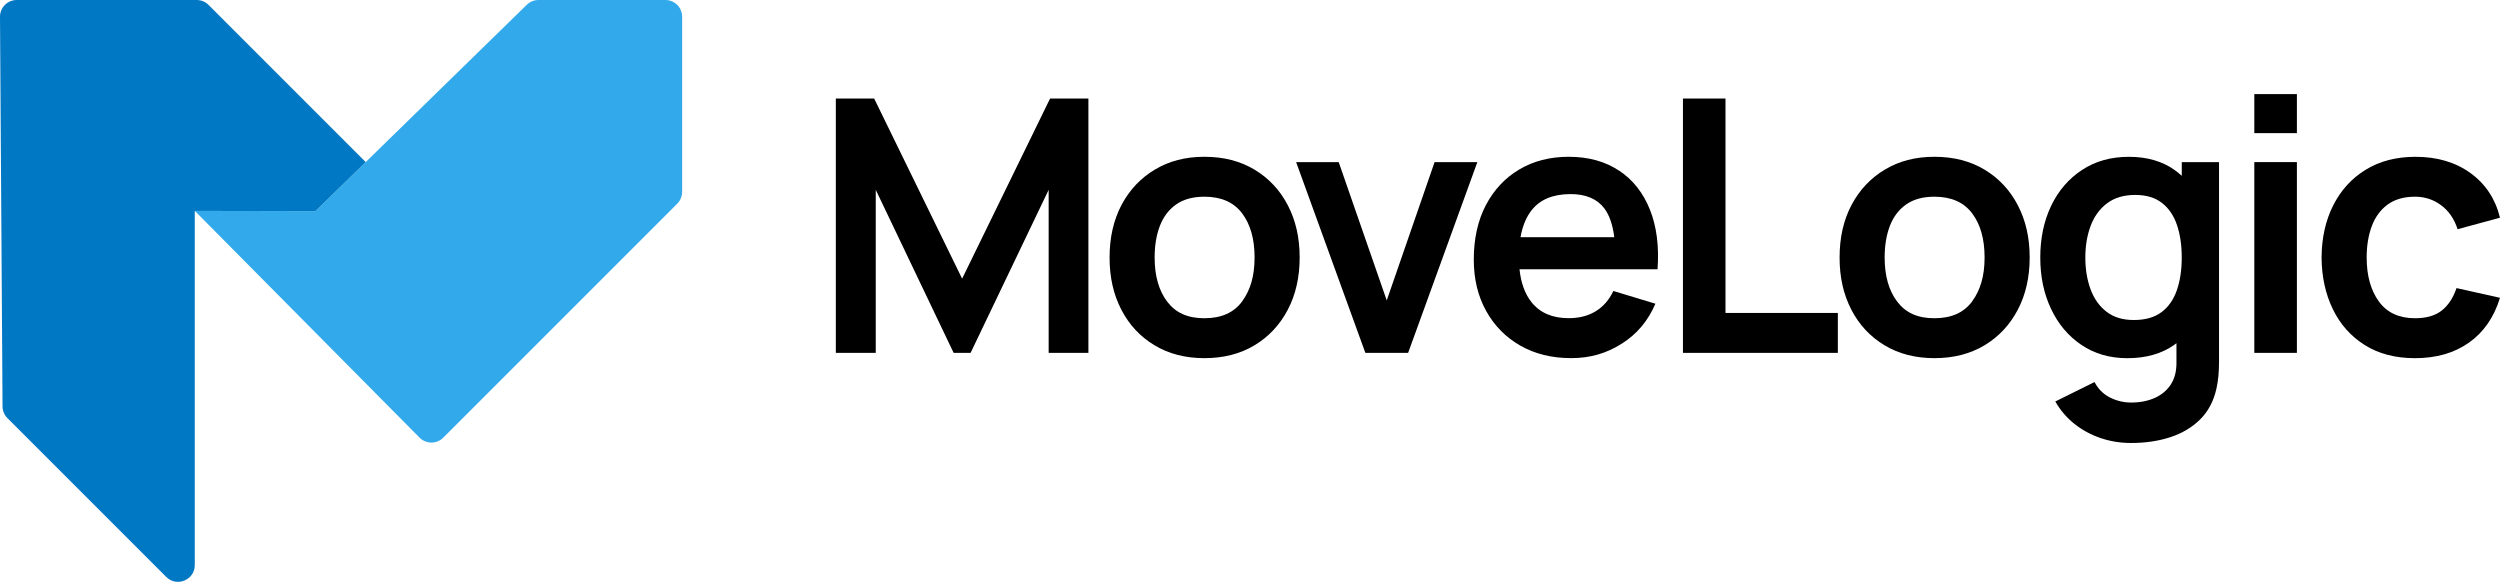
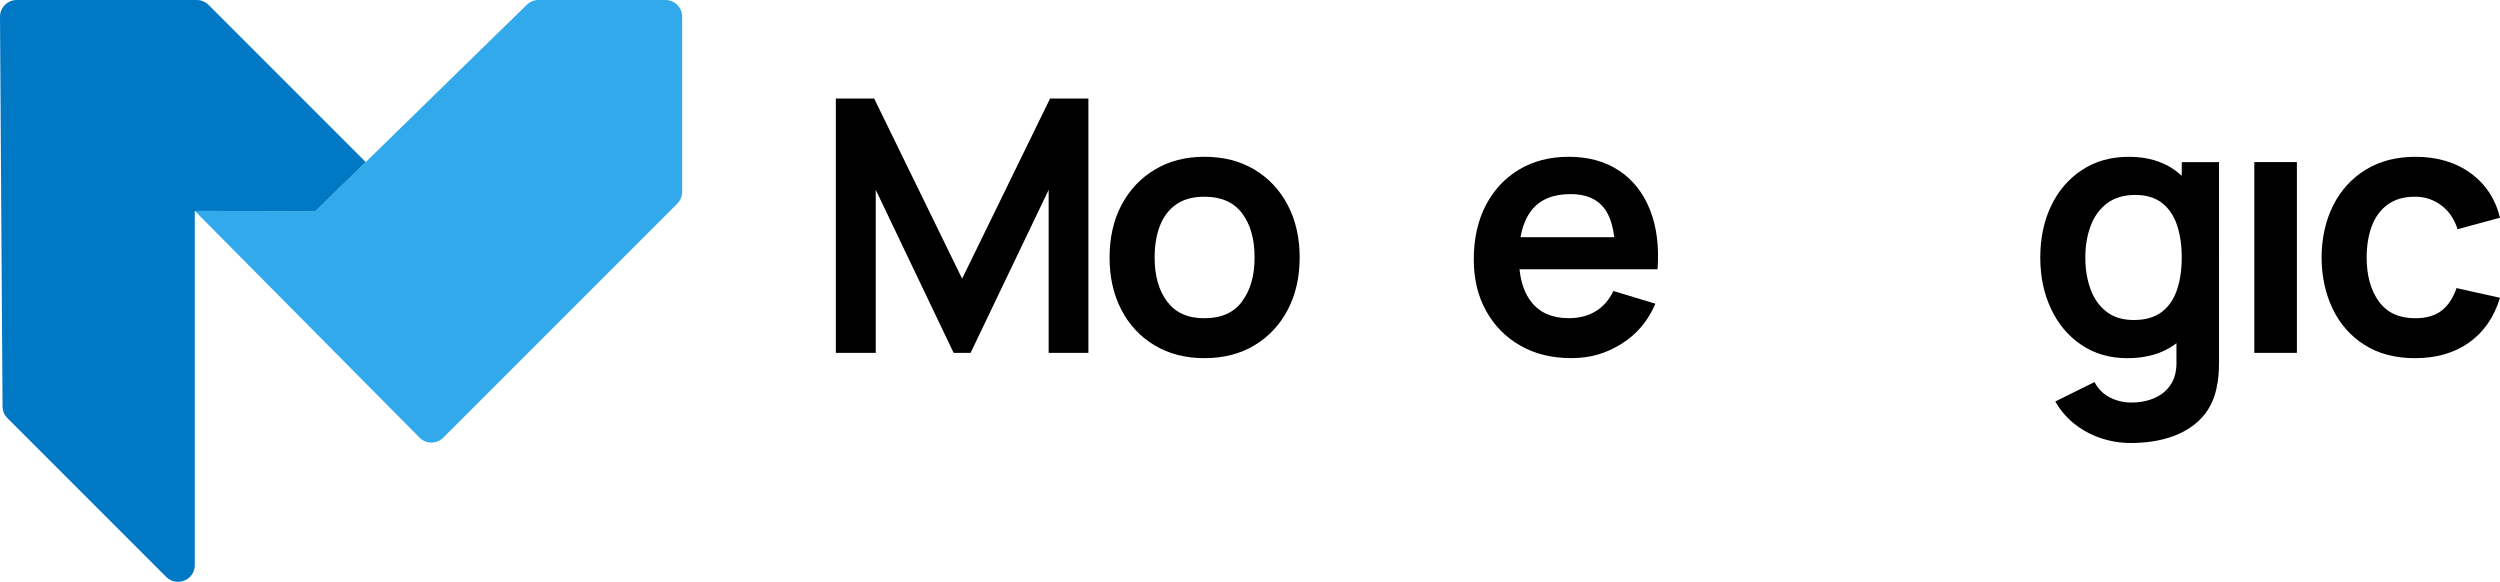
<svg xmlns="http://www.w3.org/2000/svg" id="_Слой_2" data-name="Слой 2" viewBox="0 0 846.7 197.05">
  <defs>
    <style> .cls-1, .cls-2, .cls-3 { stroke-width: 0px; } .cls-2 { fill: #31a9ea; } .cls-3 { fill: #0178c4; } </style>
  </defs>
  <g id="_Слой_1-2" data-name="Слой 1">
    <path class="cls-2" d="m182.38,0h42.98c3.13,0,5.67,2.54,5.67,5.67v59.3c0,1.5-.6,2.95-1.66,4.01l-79.25,79.25c-2.21,2.21-5.8,2.21-8.01,0l-76.14-76.81,40.86.1L178.42,1.61c1.06-1.03,2.48-1.61,3.96-1.61Z" />
    <g>
      <polygon class="cls-1" points="325.85 94.38 296.06 33.37 283.08 33.37 283.08 119.51 296.6 119.51 296.6 64.29 322.98 119.51 328.72 119.51 355.16 64.29 355.16 119.51 368.62 119.51 368.62 33.37 355.64 33.37 325.85 94.38" />
      <path class="cls-1" d="m424.91,57.47c-4.83-2.91-10.49-4.37-16.99-4.37s-11.92,1.44-16.75,4.31c-4.83,2.87-8.59,6.86-11.31,11.96-2.71,5.11-4.07,11.05-4.07,17.83s1.33,12.55,3.98,17.68c2.65,5.12,6.39,9.14,11.22,12.05,4.83,2.91,10.47,4.37,16.93,4.37s12.1-1.45,16.93-4.34c4.82-2.89,8.58-6.9,11.28-12.02,2.69-5.12,4.04-11.04,4.04-17.74s-1.34-12.55-4.01-17.68c-2.67-5.12-6.42-9.14-11.25-12.05Zm-4.19,44.57c-2.79,3.83-7.06,5.74-12.8,5.74s-9.74-1.86-12.59-5.59c-2.85-3.73-4.28-8.72-4.28-14.99,0-4.07.6-7.65,1.79-10.74,1.2-3.09,3.04-5.5,5.53-7.24,2.49-1.73,5.67-2.6,9.54-2.6,5.66,0,9.91,1.86,12.74,5.59,2.83,3.73,4.25,8.72,4.25,14.98s-1.4,11.01-4.19,14.84Z" />
-       <polygon class="cls-1" points="485.87 54.9 469.66 101.74 453.39 54.9 438.97 54.9 462.42 119.51 476.9 119.51 500.35 54.9 485.87 54.9" />
      <path class="cls-1" d="m548.35,57.8c-4.69-3.13-10.38-4.7-17.08-4.7-6.34,0-11.92,1.44-16.75,4.31s-8.59,6.91-11.31,12.11c-2.71,5.2-4.07,11.34-4.07,18.39,0,6.54,1.38,12.32,4.16,17.35,2.77,5.02,6.63,8.95,11.58,11.78,4.94,2.83,10.69,4.25,17.23,4.25s11.91-1.61,17.08-4.85,8.98-7.76,11.46-13.58l-14.24-4.31c-1.4,2.99-3.38,5.27-5.95,6.85-2.57,1.58-5.63,2.36-9.18,2.36-5.5,0-9.69-1.79-12.56-5.38-2.25-2.82-3.61-6.55-4.09-11.19h46.75c.56-7.74-.3-14.46-2.57-20.16-2.27-5.7-5.75-10.12-10.44-13.25Zm-16.48,7.93c5.22,0,9.05,1.62,11.49,4.85,1.72,2.29,2.84,5.55,3.36,9.75h-31.75c.66-3.73,1.9-6.78,3.75-9.12,2.87-3.65,7.26-5.47,13.16-5.47Z" />
-       <polygon class="cls-1" points="584.39 33.37 569.98 33.37 569.98 119.51 622.44 119.51 622.44 105.99 584.39 105.99 584.39 33.37" />
-       <path class="cls-1" d="m672.15,57.47c-4.83-2.91-10.49-4.37-16.99-4.37s-11.92,1.44-16.75,4.31-8.59,6.86-11.31,11.96c-2.71,5.11-4.07,11.05-4.07,17.83s1.33,12.55,3.98,17.68c2.65,5.12,6.39,9.14,11.22,12.05,4.82,2.91,10.47,4.37,16.93,4.37s12.1-1.45,16.93-4.34c4.82-2.89,8.58-6.9,11.28-12.02,2.69-5.12,4.04-11.04,4.04-17.74s-1.34-12.55-4.01-17.68c-2.67-5.12-6.42-9.14-11.25-12.05Zm-4.19,44.57c-2.79,3.83-7.06,5.74-12.8,5.74s-9.74-1.86-12.59-5.59c-2.85-3.73-4.28-8.72-4.28-14.99,0-4.07.6-7.65,1.79-10.74,1.2-3.09,3.04-5.5,5.53-7.24,2.49-1.73,5.67-2.6,9.54-2.6,5.66,0,9.91,1.86,12.74,5.59,2.83,3.73,4.25,8.72,4.25,14.98s-1.4,11.01-4.19,14.84Z" />
      <path class="cls-1" d="m738.91,59.54c-.77-.7-1.57-1.37-2.42-1.97-4.17-2.97-9.32-4.46-15.46-4.46s-11.41,1.49-15.91,4.46c-4.51,2.97-7.99,7.02-10.44,12.14-2.45,5.12-3.68,10.96-3.68,17.5s1.22,12.26,3.65,17.41,5.86,9.21,10.29,12.2,9.61,4.49,15.55,4.49c6.3,0,11.58-1.5,15.85-4.49.27-.19.52-.39.78-.59v6.15c.08,3.07-.53,5.63-1.82,7.69-1.3,2.05-3.12,3.61-5.47,4.67-2.35,1.06-5.03,1.59-8.02,1.59-2.55,0-4.96-.57-7.21-1.71-2.25-1.14-4-2.88-5.23-5.23l-13.28,6.58c1.67,2.95,3.83,5.47,6.46,7.57s5.59,3.7,8.88,4.82c3.29,1.12,6.73,1.67,10.32,1.67,4.87,0,9.3-.66,13.31-1.97,4.01-1.32,7.37-3.32,10.08-6.01s4.55-6.13,5.5-10.32c.32-1.44.55-2.9.69-4.4s.21-3.06.21-4.7V54.9h-12.62v4.64Zm-6.85,46.18c-2.37,1.77-5.49,2.66-9.36,2.66s-6.84-.94-9.27-2.81c-2.43-1.87-4.24-4.42-5.41-7.63-1.18-3.21-1.76-6.79-1.76-10.74s.6-7.47,1.79-10.68c1.2-3.21,3.05-5.76,5.56-7.66,2.51-1.89,5.7-2.84,9.57-2.84,3.67,0,6.66.89,8.97,2.66,2.31,1.77,4.02,4.25,5.11,7.42s1.65,6.87,1.65,11.1-.55,7.88-1.65,11.07c-1.1,3.19-2.83,5.67-5.2,7.45Z" />
      <rect class="cls-1" x="763.49" y="54.9" width="14.42" height="64.61" />
-       <rect class="cls-1" x="763.49" y="31.87" width="14.42" height="13.22" />
      <path class="cls-1" d="m826.99,105.15c-2.21,1.76-5.23,2.63-9.06,2.63-5.42,0-9.51-1.89-12.26-5.68-2.75-3.79-4.13-8.75-4.13-14.9,0-3.95.58-7.48,1.73-10.59,1.16-3.11,2.95-5.55,5.38-7.33,2.43-1.77,5.52-2.66,9.27-2.66,3.31,0,6.26.97,8.85,2.9,2.59,1.93,4.45,4.64,5.56,8.11l14.36-3.89c-1.55-6.38-4.88-11.42-9.96-15.1-5.08-3.69-11.3-5.53-18.63-5.53-6.54,0-12.18,1.47-16.93,4.4s-8.4,6.96-10.98,12.08c-2.57,5.12-3.88,11-3.92,17.62.04,6.5,1.31,12.32,3.8,17.47s6.09,9.2,10.8,12.17c4.71,2.97,10.39,4.46,17.05,4.46,7.22,0,13.32-1.76,18.3-5.29s8.47-8.58,10.47-15.16l-14.72-3.29c-1.12,3.31-2.78,5.84-5,7.6Z" />
    </g>
    <path class="cls-3" d="m5.67,0h60.95c1.5,0,2.95.6,4.01,1.66l53.23,53.23-17.03,16.63-40.86-.09v119.95c0,5.05-6.11,7.58-9.68,4.01L2.52,141.62c-1.05-1.05-1.65-2.48-1.66-3.97L0,5.71C-.02,2.56,2.52,0,5.67,0Z" />
  </g>
</svg>